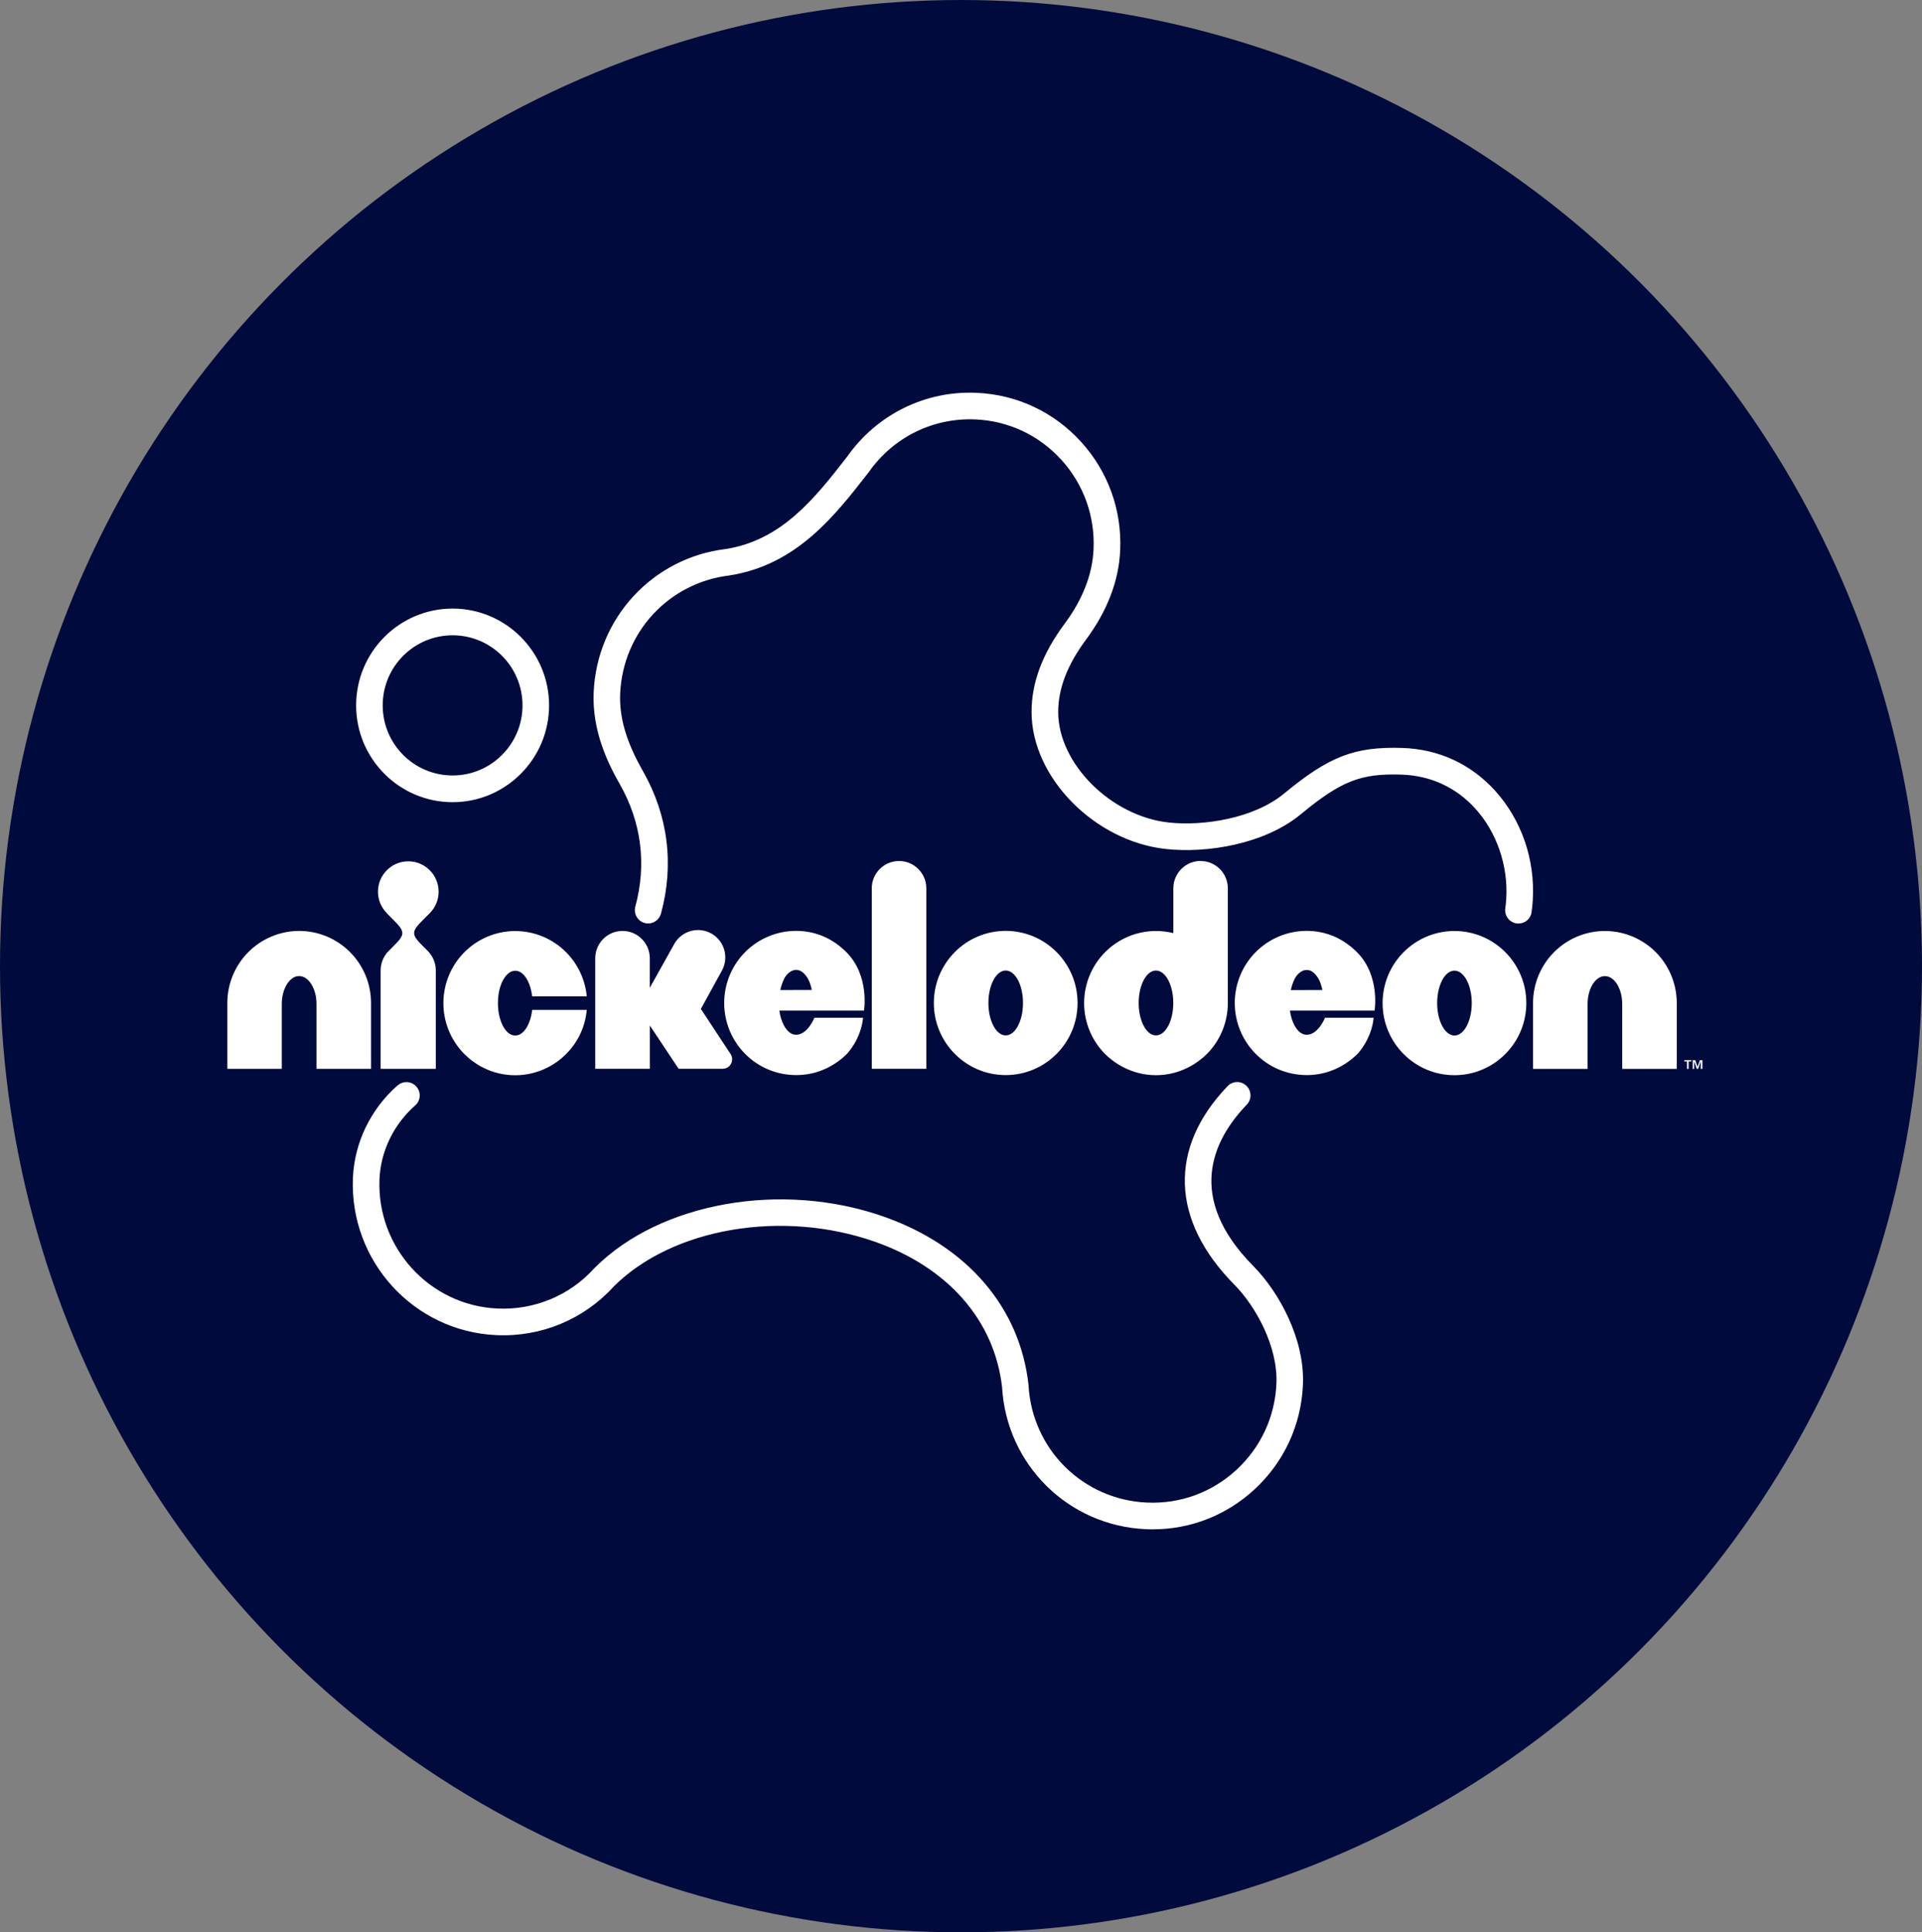
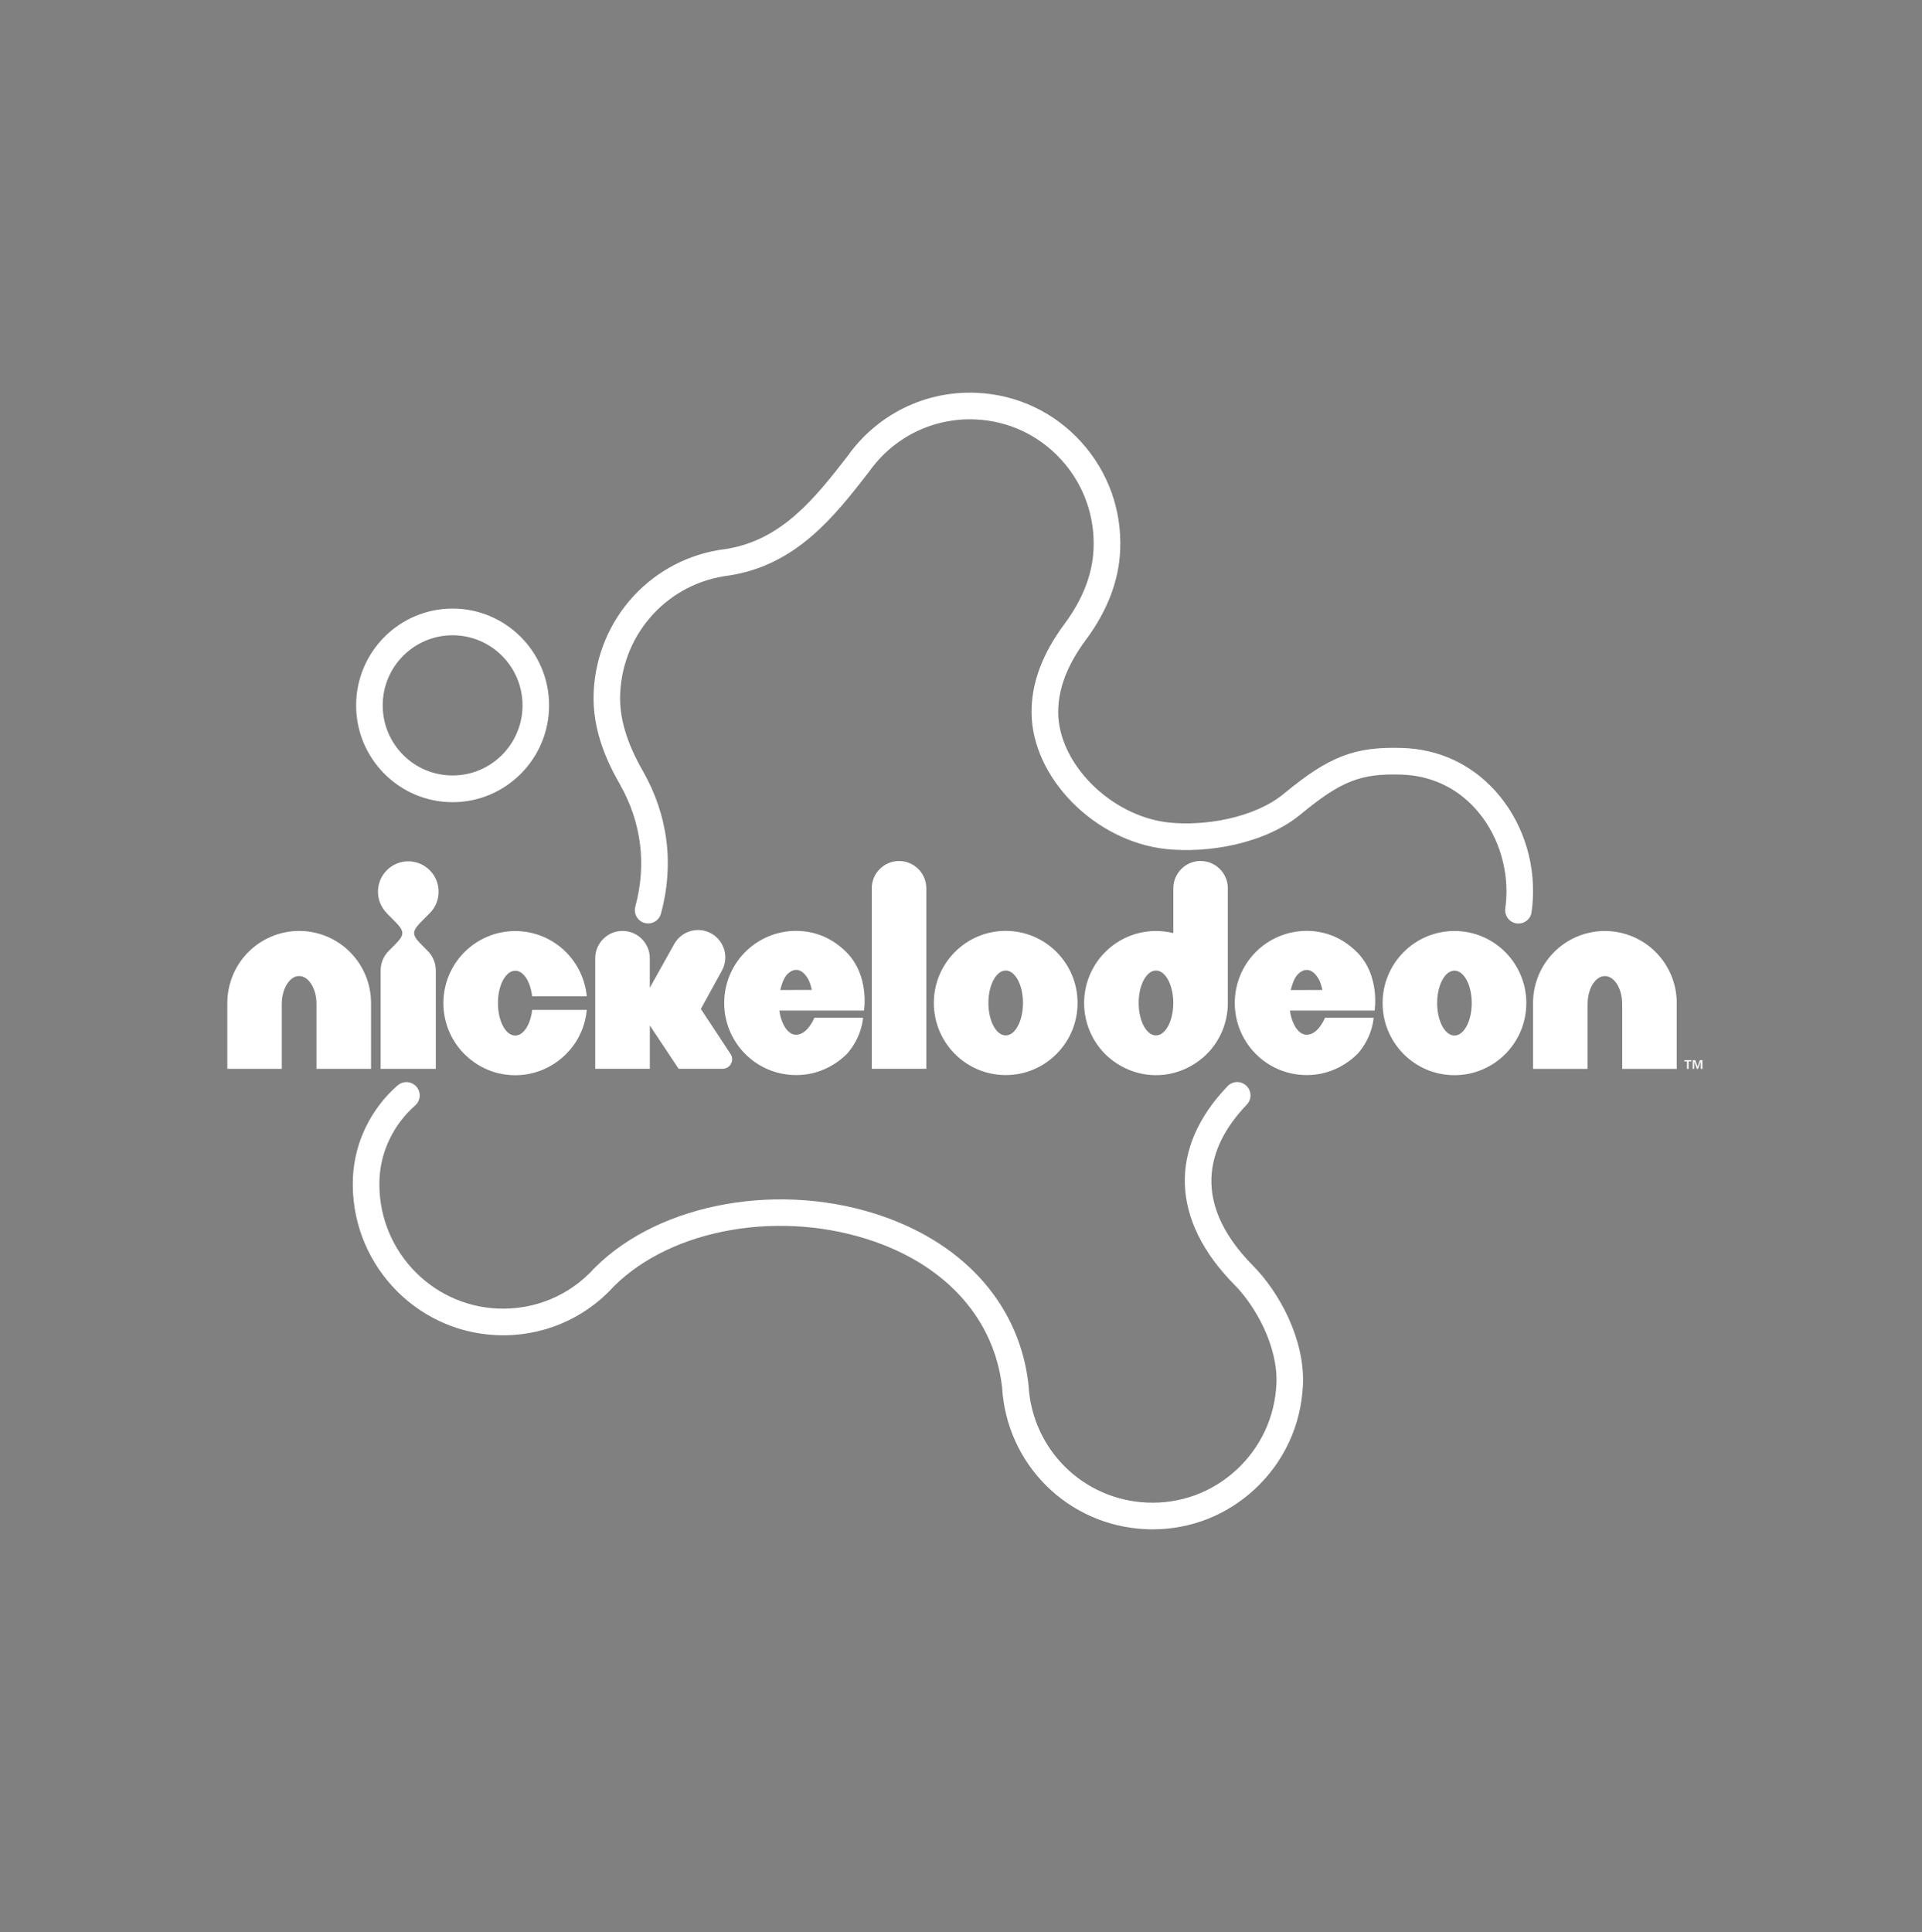
<svg xmlns="http://www.w3.org/2000/svg" width="186" height="187" viewBox="0 0 186 187" fill="none">
  <rect x="0" y="0" width="186" height="187" fill="#808080" stroke="none" />
-   <ellipse cx="93" cy="93.5" rx="93" ry="93.5" fill="#000A3C" />
  <path fill-rule="evenodd" clip-rule="evenodd" d="M164.591 103.442V102.713L164.334 103.442H164.208L163.951 102.713V103.442H163.809V102.593H164.056L164.281 103.238L164.507 102.593H164.749V103.442H164.596H164.591ZM163.416 103.442H163.258V102.719H162.996V102.593H163.678V102.719H163.416V103.442ZM156.987 97.178C156.987 96.412 156.803 95.762 156.499 95.259C156.189 94.761 155.785 94.468 155.312 94.462C154.84 94.462 154.441 94.761 154.126 95.259C153.822 95.762 153.638 96.418 153.638 97.178V103.442H148.359V97.073C148.359 95.154 149.141 93.393 150.395 92.14C151.644 90.882 153.402 90.096 155.312 90.096C157.223 90.096 158.981 90.882 160.23 92.14C161.484 93.393 162.266 95.154 162.266 97.073V103.442H156.987V97.178ZM148.222 88.261C148.123 88.969 147.477 89.456 146.769 89.362C146.065 89.262 145.572 88.612 145.672 87.904C145.719 87.558 145.75 87.249 145.766 86.966C145.96 83.784 144.843 80.529 142.769 78.248C140.901 76.188 138.429 75.051 135.627 74.962C131.691 74.831 129.775 75.585 125.897 78.788C122.365 81.708 116.802 82.589 112.85 82.164C105.933 81.425 99.845 75.239 99.829 68.933C99.819 66.076 100.869 63.272 103.031 60.357C104.784 57.998 105.723 55.566 105.828 53.139C105.97 49.93 104.857 46.853 102.7 44.484C100.538 42.114 97.594 40.73 94.398 40.589C90.288 40.411 86.431 42.319 84.069 45.7C84.059 45.716 84.043 45.737 84.027 45.752C80.768 49.941 77.074 54.685 70.571 55.691C64.699 56.404 60.28 61.206 60.017 67.114C59.918 69.426 60.61 71.806 62.211 74.61C64.651 78.888 65.26 83.663 63.964 88.418C63.806 88.989 63.287 89.367 62.725 89.367C62.615 89.367 62.5 89.351 62.384 89.32C61.697 89.131 61.298 88.423 61.481 87.737C62.594 83.658 62.075 79.564 59.981 75.889C58.816 73.85 57.288 70.71 57.451 66.999C57.766 59.828 63.14 53.993 70.225 53.133C75.667 52.289 78.884 48.174 81.986 44.19C84.862 40.107 89.538 37.79 94.518 38.015C98.402 38.188 101.981 39.865 104.605 42.743C107.229 45.621 108.578 49.354 108.405 53.254C108.274 56.211 107.161 59.12 105.099 61.898C103.283 64.346 102.401 66.647 102.406 68.928C102.422 73.918 107.534 79.003 113.128 79.601C116.429 79.952 121.32 79.229 124.265 76.796C128.642 73.179 131.108 72.236 135.711 72.382C139.227 72.498 142.323 73.924 144.675 76.508C147.241 79.334 148.574 83.202 148.332 87.123C148.312 87.475 148.275 87.847 148.217 88.255L148.222 88.261ZM49.862 100.213C50.334 100.213 50.733 99.872 51.048 99.296C51.274 98.866 51.437 98.336 51.5 97.733H56.785C56.559 100.129 55.252 101.639 54.37 102.388C53.158 103.421 51.573 104.055 49.862 104.055C47.584 104.055 45.91 102.975 44.945 102.011C43.69 100.758 42.908 98.997 42.908 97.078C42.908 95.159 43.69 93.398 44.945 92.145C46.194 90.887 47.952 90.101 49.862 90.101C51.773 90.101 53.531 90.887 54.78 92.145C55.887 93.257 56.627 94.761 56.785 96.423H51.5C51.431 95.82 51.274 95.296 51.048 94.861C50.733 94.284 50.334 93.943 49.862 93.943C49.39 93.943 48.991 94.289 48.676 94.861C48.367 95.442 48.188 96.197 48.188 97.078C48.188 97.959 48.372 98.714 48.676 99.296C48.986 99.872 49.39 100.213 49.862 100.213ZM43.801 77.63C38.652 77.63 34.464 73.431 34.464 68.262C34.464 63.093 38.652 58.894 43.801 58.894C48.949 58.894 53.137 63.093 53.137 68.262C53.137 73.431 48.949 77.63 43.801 77.63ZM43.801 61.479C40.064 61.479 37.036 64.514 37.036 68.262C37.036 72.01 40.064 75.045 43.801 75.045C47.537 75.045 50.566 72.005 50.566 68.262C50.566 64.519 47.537 61.479 43.801 61.479ZM35.907 103.437H30.628V97.172C30.628 96.407 30.444 95.757 30.135 95.254C29.825 94.756 29.421 94.462 28.948 94.457C28.476 94.457 28.077 94.756 27.762 95.254C27.453 95.757 27.274 96.412 27.269 97.172V103.437H22V97.068C22 95.149 22.782 93.388 24.036 92.135C25.285 90.877 27.043 90.09 28.954 90.09C30.864 90.09 32.622 90.877 33.871 92.135C35.126 93.388 35.907 95.149 35.907 97.068V103.437ZM37.44 88.376C36.91 87.841 36.579 87.108 36.579 86.295C36.579 85.483 36.905 84.743 37.44 84.214C37.97 83.679 38.705 83.354 39.513 83.354C40.321 83.354 41.056 83.684 41.586 84.214C42.116 84.749 42.447 85.483 42.447 86.295C42.447 87.108 42.121 87.841 41.586 88.376L40.935 89.026C39.854 90.111 39.775 90.4 40.804 91.432L41.392 92.025C41.875 92.507 42.174 93.178 42.174 93.917V103.437H36.836V93.917C36.836 93.178 37.136 92.507 37.618 92.025L38.206 91.432C39.235 90.4 39.161 90.111 38.075 89.026L37.429 88.376H37.44ZM77.037 90.085C78.968 90.085 80.627 90.85 81.933 92.171C84.174 94.441 83.613 97.796 83.613 97.796H75.421C75.494 98.341 75.646 98.824 75.856 99.222C76.166 99.799 76.57 100.139 77.037 100.139C78.16 100.139 78.811 98.493 78.811 98.493H83.518C83.518 98.493 83.45 100.281 81.996 101.953C80.842 103.117 79.136 104.04 77.068 104.04C75.064 104.04 73.337 103.222 72.119 101.995C70.865 100.742 70.083 98.981 70.083 97.062C70.083 95.144 70.865 93.382 72.119 92.129C73.368 90.871 75.127 90.085 77.037 90.085ZM78.564 95.804C78.501 95.505 78.375 95.055 78.234 94.798C77.903 94.2 77.514 93.859 77.037 93.859C76.565 93.859 76.087 94.273 75.856 94.777C75.73 95.044 75.604 95.401 75.51 95.809L78.569 95.799L78.564 95.804ZM57.603 103.437V92.738C57.603 91.275 58.784 90.09 60.243 90.09C61.702 90.09 62.883 91.275 62.883 92.738V95.594L65.276 91.306C66.016 90.048 67.632 89.629 68.892 90.368C70.146 91.112 70.566 92.732 69.826 93.996L67.826 97.639L70.718 102.027C70.807 102.168 70.855 102.331 70.855 102.509C70.855 103.017 70.445 103.431 69.936 103.431H65.675L62.888 99.243V103.431H57.608L57.603 103.437ZM84.363 85.975C84.363 84.513 85.544 83.328 87.003 83.323C88.462 83.323 89.643 84.507 89.643 85.97V103.431H84.368V85.97L84.363 85.975ZM97.326 104.04C93.484 104.04 90.372 100.915 90.372 97.062C90.372 93.209 93.484 90.085 97.326 90.085C101.168 90.085 104.28 93.209 104.28 97.062C104.28 100.915 101.168 104.04 97.326 104.04ZM97.326 93.922C96.403 93.922 95.652 95.327 95.652 97.062C95.652 98.797 96.403 100.202 97.326 100.202C98.25 100.202 99 98.797 99 97.062C99 95.327 98.25 93.922 97.326 93.922ZM116.183 83.323C117.642 83.323 118.822 84.507 118.822 85.97V97.073V97.068C118.822 98.991 118.04 100.753 116.786 102.006C115.983 102.813 114.267 104.05 111.869 104.05C109.47 104.05 107.754 102.813 106.951 102.006C105.697 100.753 104.915 98.991 104.915 97.073C104.915 95.154 105.697 93.393 106.951 92.14C108.2 90.882 109.958 90.096 111.869 90.096C112.446 90.096 113.007 90.169 113.548 90.3V85.97C113.548 84.507 114.729 83.323 116.183 83.317V83.323ZM111.869 93.922C110.945 93.922 110.194 95.327 110.194 97.062C110.194 98.797 110.945 100.202 111.869 100.202C112.792 100.202 113.543 98.797 113.543 97.062C113.543 95.327 112.792 93.922 111.869 93.922ZM38.484 105.041C39.02 104.569 39.833 104.627 40.3 105.161C40.767 105.696 40.715 106.514 40.179 106.98C38.106 108.799 36.847 111.394 36.726 114.089C36.438 120.715 41.565 126.345 48.157 126.633C51.725 126.79 55.137 125.37 57.514 122.733C57.53 122.717 57.545 122.702 57.561 122.686C63.896 116.348 75.657 114.267 85.523 117.737C93.579 120.568 98.685 126.492 99.53 133.983C99.53 134.009 99.53 134.03 99.536 134.056C99.877 140.257 104.805 145.138 110.997 145.41C114.209 145.552 117.269 144.435 119.636 142.26C122.003 140.084 123.383 137.123 123.525 133.904C123.682 130.313 121.525 126.418 119.452 124.321C113.296 118.094 113.06 111.09 118.801 105.109C119.295 104.595 120.108 104.58 120.622 105.078C121.132 105.57 121.147 106.388 120.654 106.902C117.327 110.367 114.739 115.887 121.278 122.508C123.813 125.076 126.285 129.626 126.091 134.019C125.918 137.925 124.244 141.526 121.373 144.163C118.665 146.653 115.196 148 111.543 148C111.323 148 111.108 148 110.887 147.984C103.382 147.654 97.405 141.746 96.975 134.234C96.234 127.781 91.753 122.66 84.678 120.17C75.704 117.014 65.082 118.833 59.403 124.489C56.512 127.682 52.371 129.401 48.046 129.207C40.032 128.856 33.803 122.015 34.155 113.968C34.302 110.571 35.881 107.311 38.484 105.03V105.041ZM121.53 101.995C120.276 100.742 119.494 98.981 119.494 97.062C119.494 95.144 120.276 93.382 121.53 92.129C122.779 90.871 124.538 90.085 126.448 90.085C128.379 90.085 130.038 90.85 131.344 92.171C133.585 94.441 133.024 97.796 133.024 97.796H124.831C124.905 98.341 125.057 98.824 125.267 99.222C125.577 99.799 125.981 100.139 126.453 100.139C127.576 100.139 128.227 98.493 128.227 98.493H132.929C132.929 98.493 132.861 100.281 131.407 101.953C130.253 103.117 128.542 104.04 126.479 104.04C124.475 104.04 122.748 103.222 121.53 101.995ZM127.975 95.809C127.912 95.511 127.786 95.06 127.644 94.803C127.314 94.205 126.925 93.865 126.448 93.865C125.976 93.865 125.498 94.279 125.262 94.782C125.136 95.049 125.01 95.406 124.915 95.815L127.975 95.804V95.809ZM140.754 90.096C144.596 90.096 147.708 93.22 147.708 97.073C147.708 100.926 144.596 104.05 140.754 104.05C136.913 104.05 133.8 100.926 133.8 97.073C133.8 93.22 136.913 90.096 140.754 90.096ZM140.754 100.213C141.678 100.213 142.428 98.808 142.428 97.073C142.428 95.338 141.678 93.933 140.754 93.933C139.831 93.933 139.08 95.338 139.08 97.073C139.08 98.808 139.831 100.213 140.754 100.213Z" fill="white" />
</svg>